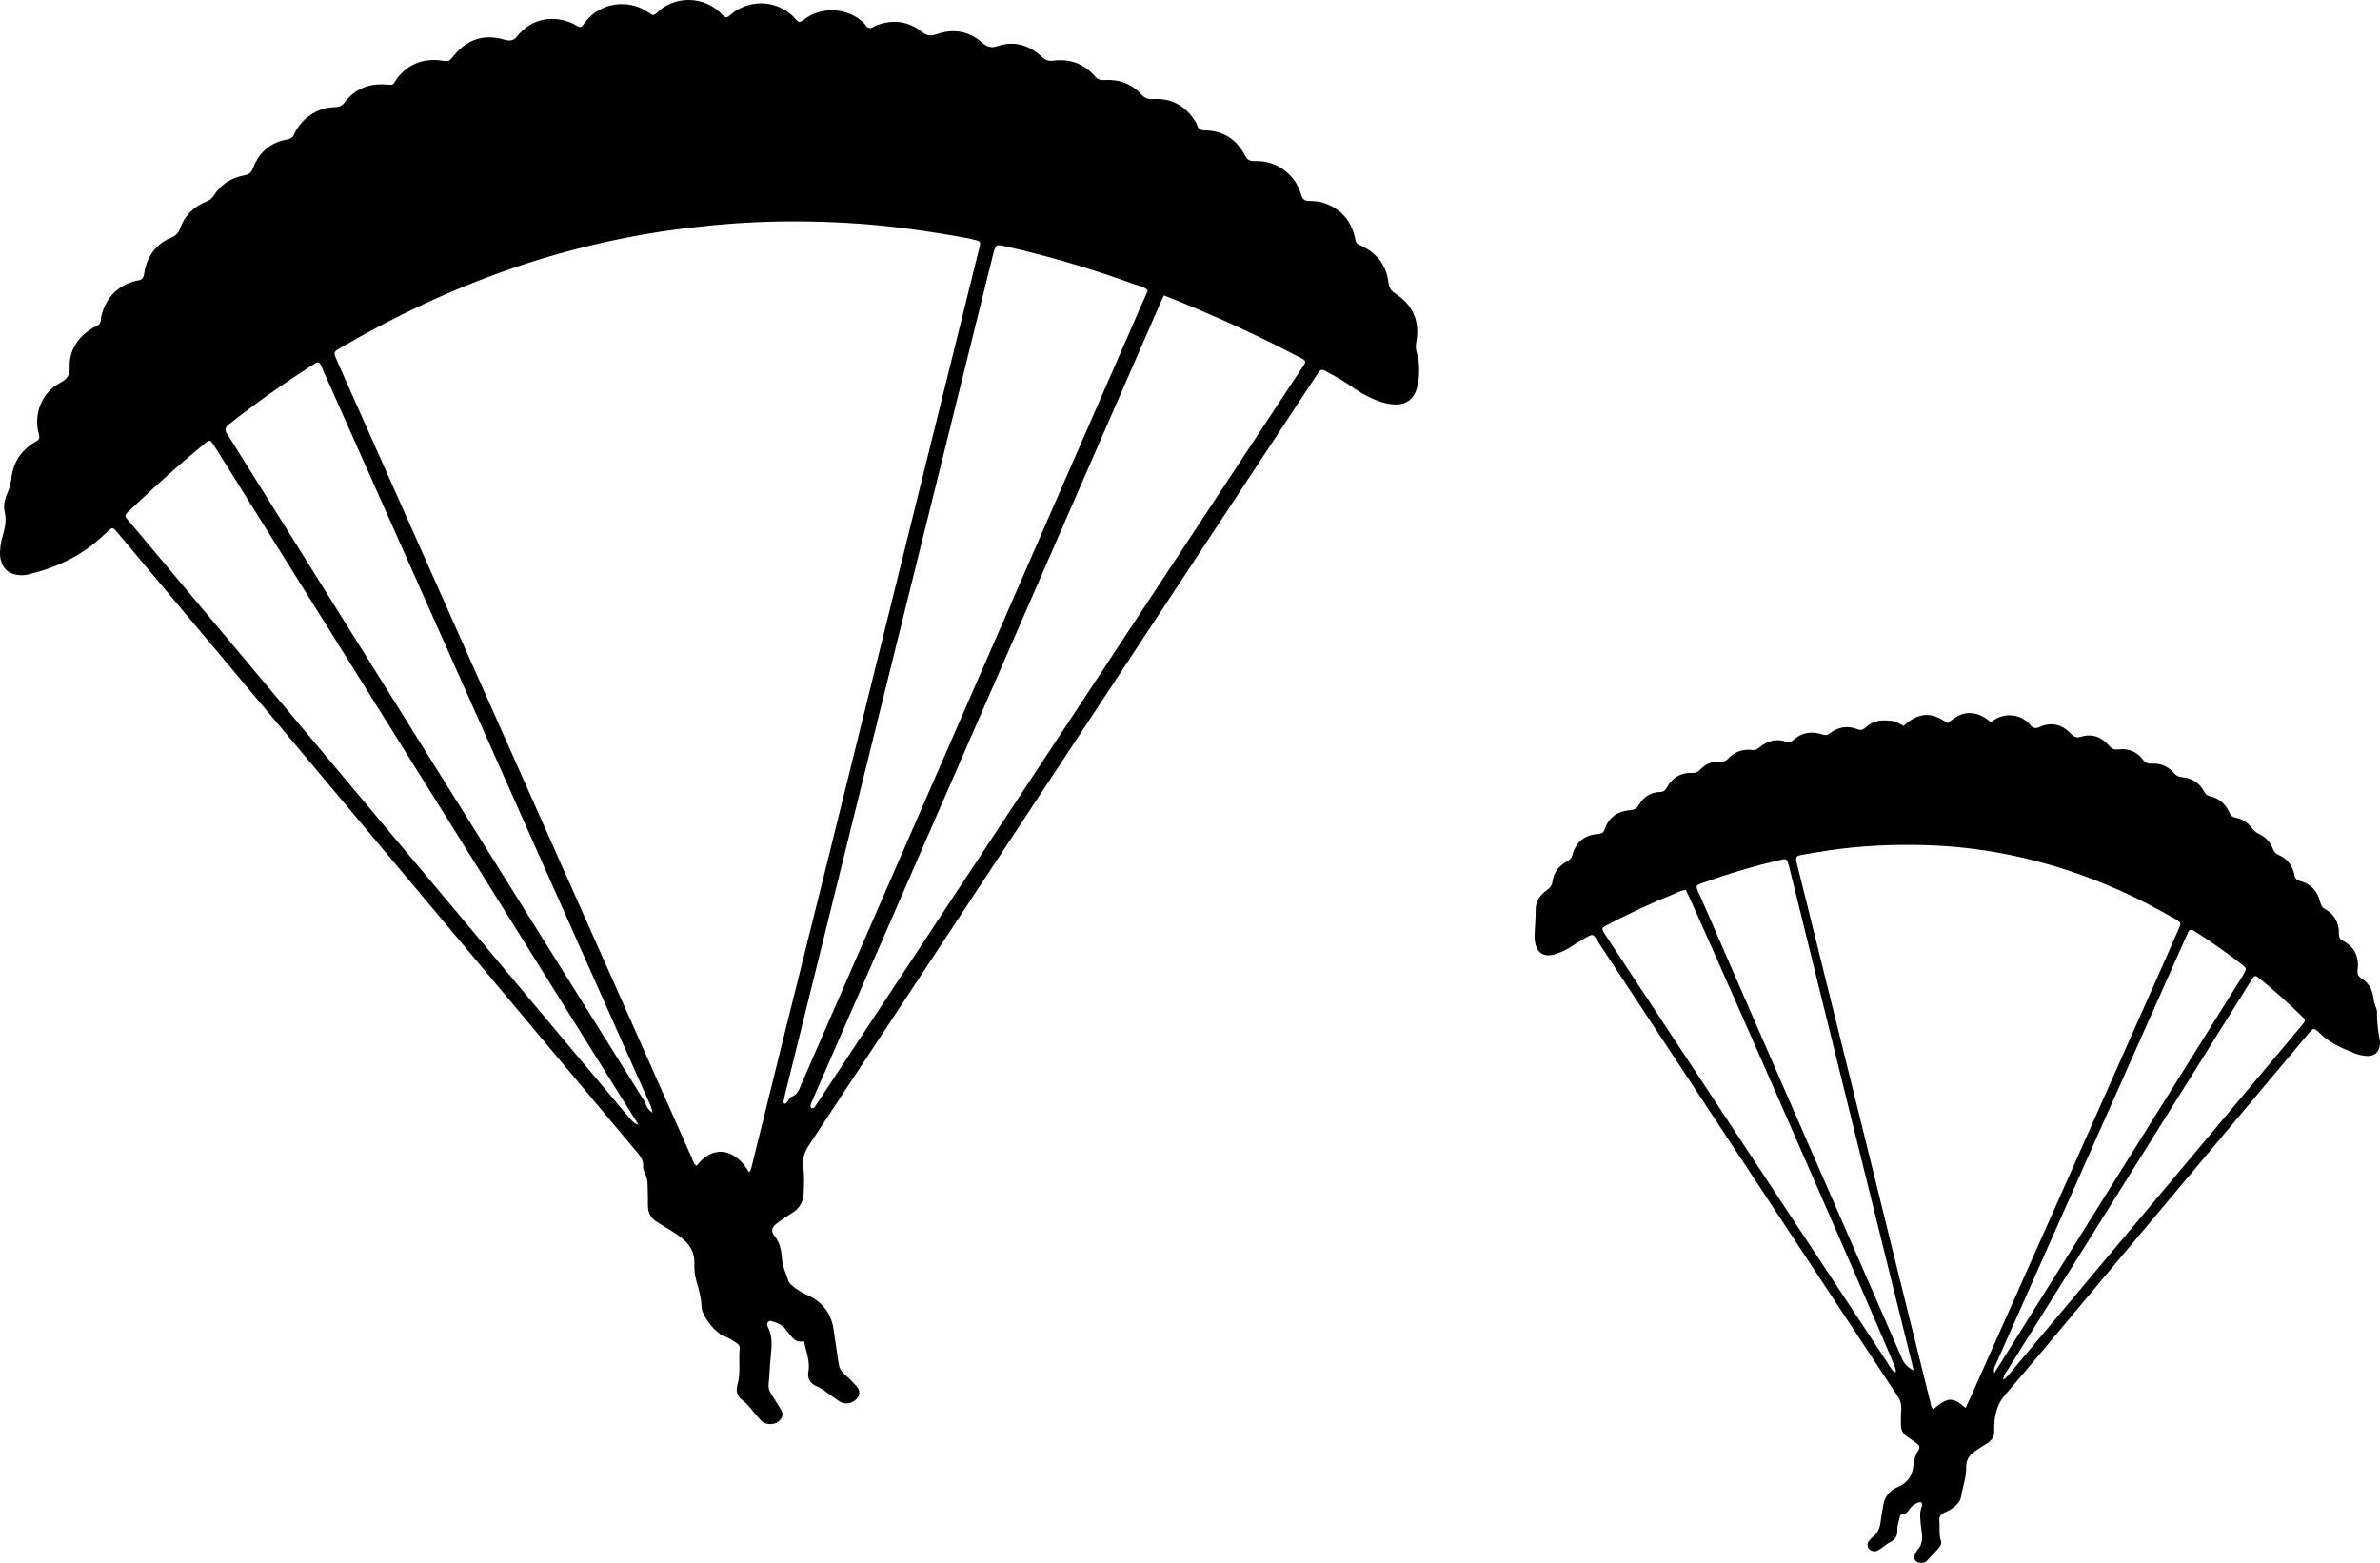
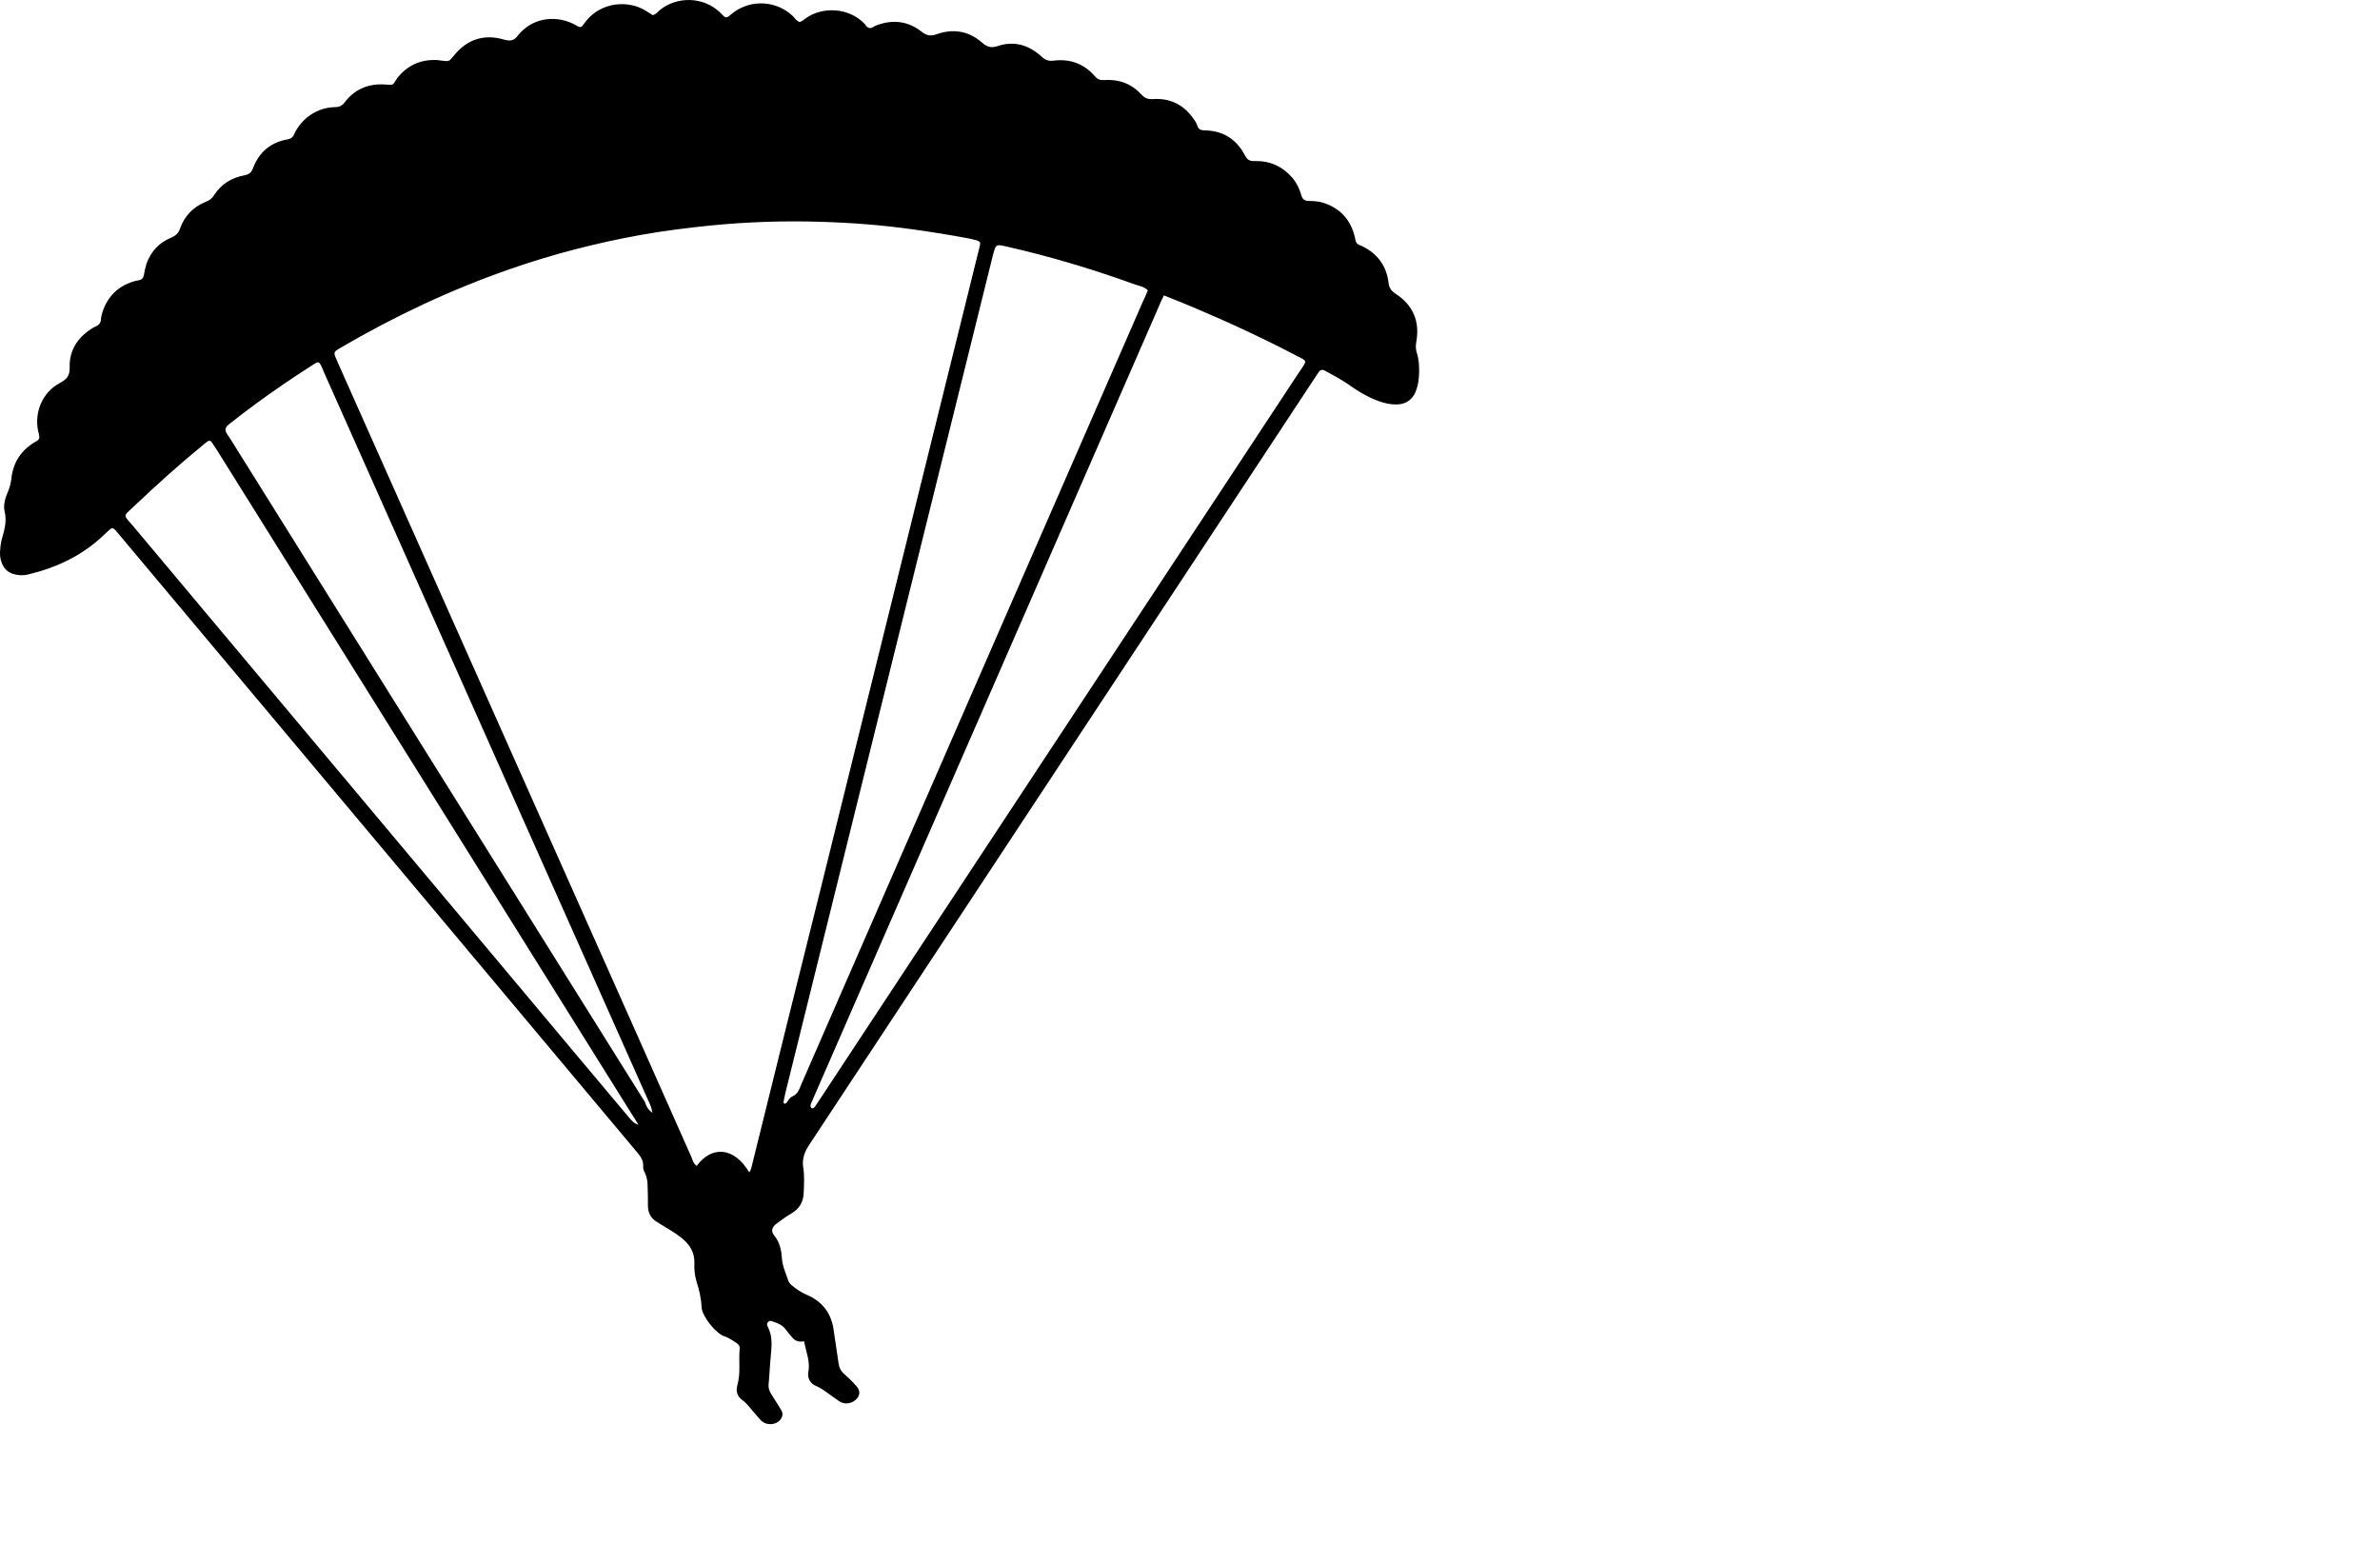
<svg xmlns="http://www.w3.org/2000/svg" id="Calque_2" viewBox="0 0 798.89 524.66">
  <g id="Layer_1">
    <path d="M269.89,450.27q-2.4.5-3.8-1.1c-.8-.9-1.6-1.8-2.3-2.8-1.2-1.7-3.1-2.3-4.9-2.9-.7-.2-1.5.5-1.4,1.2,0,.2.1.5.2.7,1.8,3.3,1.3,6.8,1,10.3-.3,3-.4,6.1-.7,9.1-.1,1.3.3,2.4,1,3.4,1.1,1.7,2.2,3.5,3.3,5.3.7,1.2.3,2.4-.5,3.3-1.4,1.6-4.3,1.8-6,.4-.7-.6-1.3-1.4-2-2.2-1.6-1.7-2.8-3.7-4.7-5-1.7-1.3-2.1-3-1.6-4.9,1.2-4.1.4-8.2.8-12.3.1-.8-.3-1.4-.9-1.8-1.3-.8-2.5-1.8-4.1-2.3-2.9-.9-7.1-6.2-7.7-9.2,0-.2-.1-.5-.1-.7-.1-2.9-.8-5.8-1.7-8.6-.6-2-.8-4.1-.7-6.1.1-3.6-1.5-6.2-4.2-8.4-2.2-1.8-4.6-3.1-7-4.6-.8-.5-1.7-1-2.4-1.6-1.5-1.3-2-3-2-4.9,0-2.1,0-4.1-.1-6.2,0-1.6-.2-3.1-.9-4.6-.3-.6-.7-1.4-.6-2.1.2-2.4-1.2-3.8-2.5-5.4-23.1-27.6-46.3-55.2-69.4-82.8-34.5-41.1-68.9-82.2-103.4-123.3-3.2-3.8-2.4-3.6-5.9-.4-7.2,6.8-15.7,10.8-25.3,13.1-1.7.4-3.4.3-5-.2-1.9-.6-3.1-1.9-3.8-3.7-.6-1.5-.7-3.1-.5-4.7.1-1.3.3-2.7.7-3.9.8-2.8,1.5-5.5.8-8.5-.6-2.4.2-4.8,1.2-7.1.5-1.2.8-2.5,1-3.8.5-5.5,3.1-9.6,7.8-12.5.3-.2.6-.3.9-.5.6-.4.8-.9.7-1.5-.1-.6-.2-1.2-.4-1.8-1.3-6.4,1.5-13,7.3-16.1,2.5-1.3,3.4-2.6,3.3-5.5-.1-5.3,2.5-9.5,7-12.5.5-.3,1-.7,1.6-.9,1.1-.5,1.8-1.1,1.9-2.4,0-.8.3-1.7.5-2.5,1.7-5.2,5.2-8.7,10.5-10.3.6-.2,1.2-.3,1.8-.4.9-.2,1.4-.7,1.6-1.7.2-1.3.5-2.6.9-3.9,1.5-4.1,4.3-7.1,8.3-8.7,1.6-.7,2.5-1.6,3-3.2,1.5-4.1,4.3-7,8.3-8.7,1.3-.5,2.3-1.1,3.1-2.4,2.4-3.7,5.8-5.8,10.1-6.6,1.5-.3,2.3-.8,2.9-2.3,2-5.4,5.9-8.8,11.7-9.8,1.2-.2,1.9-.9,2.3-2,.9-2,2.3-3.7,4-5.2,2.7-2.2,5.8-3.5,9.4-3.6,1.5,0,2.5-.4,3.4-1.6,3.4-4.5,8.1-6.4,13.7-6,.5,0,1,.1,1.5.1.7.1,1.2-.2,1.5-.8.3-.5.7-1,1-1.5,3.4-4.3,7.9-6.3,13.4-6,.2,0,.5,0,.7.1,3.8.4,2.9.6,5.2-2,4.3-5.1,9.9-6.9,16.4-5,2.2.6,3.4.5,4.8-1.4,4.5-5.6,11.9-7,18.5-3.9.5.3,1.1.6,1.6.9.6.3,1.2.3,1.6-.3.4-.6.9-1.2,1.3-1.7,5.1-6.2,14-6.9,19.8-3.3.8.5,1.6,1,2.4,1.5,1.1-.2,1.7-1.1,2.4-1.7,5.7-4.6,14.4-4.6,20.1.7.4.4.9.9,1.3,1.3.5.5,1,.6,1.6.2.7-.5,1.3-1.1,2-1.6,6-4.2,14.1-3.7,19.5,1.3.8.7,1.3,1.8,2.4,2.1.8-.1,1.3-.7,1.9-1.1,5.7-4.2,14.7-3.8,20,1.8.1.1.2.2.2.3.7,1,1.6,1.5,2.8.6.4-.3.9-.4,1.3-.6,5.4-1.9,10.4-1.2,14.8,2.3,1.8,1.4,3.1,1.5,5.1.8,5.4-1.9,10.6-1.1,15,2.7,1.7,1.5,3.1,2.1,5.4,1.3,5.6-1.9,10.6-.3,14.8,3.6,1.2,1.1,2.3,1.5,3.9,1.3,5.6-.7,10.3,1,14,5.3.9,1.1,1.9,1.3,3.2,1.2,4.9-.3,9.1,1.3,12.4,4.9,1.1,1.2,2.1,1.6,3.8,1.5,5.8-.4,10.4,1.9,13.7,6.7.5.7,1,1.4,1.2,2.2.4,1.3,1.3,1.6,2.5,1.6,6.2.1,10.7,3,13.5,8.4.8,1.6,1.8,2,3.4,1.9,5-.1,9.2,1.8,12.5,5.6,1.5,1.8,2.5,3.9,3.1,6.1q.5,1.6,2.2,1.7c1.8,0,3.7.1,5.4.7,5.2,1.8,8.6,5.3,10.1,10.7.2.6.3,1.2.4,1.8.2.8.6,1.3,1.3,1.6.3.1.7.2,1,.4,5.1,2.5,8.1,6.6,8.8,12.2.2,1.7.8,2.7,2.3,3.7,5.9,3.8,8.3,9.3,7,16.3-.2,1.3-.2,2.4.2,3.6.8,2.6.9,5.3.7,8-.1,1.8-.5,3.6-1.2,5.3-1.2,2.5-3.2,3.9-6,4-2.5.1-4.8-.5-7.1-1.4-3.3-1.3-6.3-3.1-9.2-5.2-2.6-1.8-5.4-3.3-8.2-4.8-.8-.4-1.4-.2-1.9.5-.5.8-1.1,1.6-1.6,2.4-56.1,85.1-112.2,170.2-168.3,255.3-.6.9-1.2,1.8-1.8,2.8-1.1,1.9-1.7,4-1.4,6.3.5,2.9.3,5.8.2,8.7-.1,3.2-1.5,5.5-4.3,7.1-1.7,1-3.2,2.1-4.8,3.3-1.6,1.2-2,2.5-.8,4,1.9,2.3,2.4,5,2.6,7.8.2,2.6,1.3,4.9,2.1,7.3.2.7.7,1.2,1.3,1.7,1.5,1.3,3.1,2.3,4.9,3.1,5.4,2.3,8.4,6.4,9.1,12.2.5,3.6,1.1,7.2,1.6,10.8.2,1.5.8,2.7,2,3.7,1.5,1.3,2.9,2.7,4.1,4.1,1.3,1.5,1.1,3.2-.4,4.5s-3.7,1.6-5.4.5c-.9-.6-1.8-1.3-2.7-1.9-1.7-1.2-3.2-2.5-5.2-3.3-1.9-.8-2.8-2.5-2.6-4.4.8-3.7-.7-7-1.4-10.6ZM251.49,393.57c.7-.9.8-2,1.1-3.1,7.7-31.1,15.4-62.3,23.2-93.4,16.8-67.7,33.5-135.5,50.3-203.2.9-3.8,1.9-7.6,2.8-11.3.3-1.2.1-1.5-1.1-1.9-.8-.2-1.7-.4-2.5-.6-6.3-1.2-12.7-2.2-19.1-3.1-10.1-1.4-20.3-2.2-30.5-2.5-12.3-.4-24.6,0-36.8,1.2-8,.8-16,1.8-23.8,3.2-15,2.7-29.7,6.5-44,11.5-19.8,6.9-38.7,15.8-56.8,26.4-2.4,1.4-2.4,1.5-1.3,4,.3.8.7,1.6,1,2.3,33,74.2,66.1,148.4,99.1,222.6,6.4,14.3,12.7,28.7,19.1,43,.4,1,.6,2.1,1.7,2.7,5-6.8,12.5-6.4,17.6,2.2ZM385.29,97.47c-1.3-1.3-3-1.5-4.4-2-14.1-5.1-28.4-9.4-43-12.7-3.6-.8-3.6-.9-4.6,2.9-8.6,34.6-17.1,69.1-25.7,103.7-14.7,59.2-29.3,118.5-44,177.7-.2.9-.4,1.9-.6,2.9,0,.2.2.5.3.5.2.1.5,0,.6-.1.6-.7,1.1-1.8,1.9-2.2,2-.8,2.5-2.5,3.2-4.2,38.2-87.5,76.3-175,114.5-262.4.7-1.4,1.2-2.7,1.8-4.1ZM390.69,99.17c-.7,1.5-1.3,2.6-1.7,3.7-38.6,88.5-77.2,176.9-115.8,265.4-.3.8-.7,1.6-1,2.3-.2.5-.2,1.1.2,1.4.4.3.9-.1,1.2-.5.6-.9,1.2-1.8,1.8-2.7,53.7-81.4,107.3-162.9,161-244.3.5-.7,1-1.4,1.4-2.1.5-.9.4-1.3-.4-1.8-.6-.4-1.3-.7-1.9-1-11.1-5.8-22.4-11.1-34-16-3.5-1.5-7-2.9-10.8-4.4ZM218.99,373.57c-.3-2-1-3.3-1.6-4.6-36.2-81.3-72.4-162.6-108.6-243.9-.2-.6-.5-1.1-.7-1.7-1-2.1-1.1-2.2-3.2-.8-3.5,2.2-6.9,4.5-10.3,6.8-6.1,4.2-12.1,8.6-17.9,13.2q-1.6,1.3-.6,2.9c.3.5.6,1,1,1.5,46.5,74.4,92.9,148.7,139.4,223,.4,1.3.9,2.4,2.5,3.6ZM214.29,377.57c-.8-1.3-1.6-2.7-2.5-4-20.2-32.4-40.5-64.8-60.7-97.2-26-41.7-52.1-83.3-78.1-125-.6-1-1.3-2-2-3-.3-.5-.8-.5-1.3-.2-.7.5-1.3,1-2,1.6-7.7,6.3-15.1,13-22.4,19.9-4.2,4-4.1,2.8-.3,7.3,43.5,51.9,87.1,103.9,130.6,155.8,11.8,14.1,23.6,28.2,35.4,42.2.9,1,1.7,2.2,3.3,2.6Z" style="fill:#000; stroke-width:0px;" />
-     <path d="M638.99,243.67c5.1-4.7,9.6-4.7,14.7-.9,2.2-1.6,4.3-3.4,7.3-3.4s5.1,1.3,7.2,3c.6-.3,1-.5,1.4-.8,3.7-2.4,8.9-1.8,11.9,1.8.9,1.1,1.7,1.3,3.1.7,4-1.8,7.6-.9,10.6,2.3,1,1,1.8,1.4,3.2,1,3.8-1.2,7,0,9.5,2.9,1,1.2,1.9,1.5,3.4,1.3,3.2-.4,6,.8,8,3.4.8,1.1,1.7,1.5,3.1,1.4,3-.2,5.5,1,7.4,3.2.7.8,1.4,1.2,2.5,1.3,3.4.3,6,1.9,7.6,4.9.4.8.9,1.3,1.9,1.5,3,.7,5.2,2.5,6.5,5.4.5,1.1,1.1,1.7,2.4,1.9,2.1.4,3.8,1.6,5.1,3.3.7.9,1.4,1.6,2.5,2.1,2.2,1,3.8,2.7,4.6,4.9.4,1,.9,1.7,1.9,2.1,3,1.3,4.8,3.6,5.4,6.9.2,1.2.9,1.6,1.9,1.9,3.7,1,5.8,3.4,6.7,7,.3,1,.6,1.8,1.5,2.3,3.3,1.8,4.9,4.7,4.8,8.4,0,1.1.3,1.8,1.3,2.3,3.9,2.1,5.5,5.3,5,9.7-.2,1.4.1,2.2,1.3,3,2.4,1.5,3.7,3.8,4,6.6.1,1,.4,1.9.7,2.8.2.6.5,1.2.5,1.7-.1,3.4.4,6.8,1,10.1v.7c-.2,2.9-1.9,4.4-4.8,4.1-1.2-.1-2.4-.4-3.5-.8-4.4-1.7-8.8-3.6-12.2-7.1-.3-.3-.7-.7-1.1-.9-.4-.3-.9-.3-1.3.1-.7.8-1.5,1.6-2.2,2.5-24.5,29.2-48.9,58.3-73.4,87.5-9.1,10.9-18.2,21.9-27.5,32.7-2.2,2.6-3,5.4-3.4,8.6-.1,1.1-.1,2.2-.1,3.3.1,1.9-.8,3.2-2.4,4.2-1.5.9-2.9,1.8-4.3,2.8-1.8,1.3-2.8,3-2.7,5.3.1,3.3-1.2,6.4-1.7,9.7-.3,2-2.1,3.5-3.9,4.6-.5.3-1.1.5-1.7.8-1.2.6-1.9,1.5-1.7,2.9.2,2.2-.2,4.4.5,6.5.3.9,0,1.7-.6,2.4-1.3,1.4-2.6,2.8-4,4.3-.7.8-1.7.9-2.7.7-1.4-.3-2-1.5-1.4-2.7.3-.5.5-1.1.9-1.6,1.5-1.7,1.7-3.7,1.4-5.8-.1-.7-.2-1.4-.3-2.2-.2-2.3-.6-4.6.4-6.8.1-.3,0-.8-.2-1s-.7-.2-1-.1c-.8.3-1.5.7-2.2,1.3-1.1,1-1.6,2.9-3.6,2.8-.2,0-.5.5-.5.8-.3,1.4-.9,2.9-.8,4.3.1,2.2-.8,3.4-2.7,4.3-1,.5-1.8,1.3-2.7,1.9-.5.3-1,.7-1.6.9-.9.4-2.4-.2-2.8-1.1-.4-.8-.3-1.7.4-2.4.3-.4.6-.8,1-1.1,1.9-1.3,2.5-3.2,2.8-5.3.2-1.7.5-3.4.8-5.1.4-3,2.1-5.3,4.8-6.4,3.5-1.4,5.1-4,5.4-7.5.2-1.7.6-3.3,1.6-4.8.7-1.1.5-1.6-.6-2.5-1-.7-2-1.4-3-2.1-1.4-.9-2.2-2.2-2.2-3.9s-.1-3.4.1-5.1c.1-1.7-.2-3.1-1.1-4.5-.5-.8-1.1-1.6-1.6-2.4-32.8-49.8-65.6-99.5-98.4-149.3-2.7-4.1-1.8-4.1-6.3-1.5-1.4.8-2.7,1.7-4,2.5-1.8,1.1-3.7,1.9-5.7,2.4-2.9.6-5.1-.8-5.7-3.7-.2-.8-.3-1.7-.3-2.5.1-3,.4-6,.4-9.1,0-2.7,1.5-4.9,3.7-6.4,1.2-.8,1.8-1.7,2-3.2.4-2.8,2-4.9,4.5-6.3,1.1-.6,1.9-1.2,2.2-2.6,1.2-4.2,4.1-6.5,8.5-6.8,1.2-.1,1.9-.4,2.3-1.7,1.4-4,4.4-6,8.5-6.3,1.4-.1,2.2-.5,2.9-1.7,1.6-2.7,3.9-4.3,7.1-4.4,1.1,0,1.8-.5,2.3-1.5,1.9-3.4,4.8-5.1,8.7-4.9.9,0,1.6-.2,2.3-.9,1.9-2.1,4.3-3.1,7.2-2.9.9.1,1.6-.2,2.3-.9,2.2-2.4,5-3.4,8.2-3,1,.1,1.6-.2,2.3-.8,2.7-2.3,5.7-3.1,9.1-2,.9.3,1.6.2,2.3-.5,2.9-2.6,6.2-3.1,9.8-1.9.9.3,1.6.3,2.4-.3,2.9-2.3,6.1-2.8,9.6-1.4,1.1.4,1.8,0,2.6-.7,2.3-2.2,5.1-2.6,8.1-2.2,1.7-.1,2.9.9,4.6,1.7ZM659.79,472.67c.9-1.9,1.6-3.4,2.3-5,19.2-43.1,38.4-86.2,57.5-129.3,4-8.9,7.9-17.8,11.8-26.7.8-1.8.7-1.9-.8-2.9-.5-.3-1-.6-1.6-.9-11.1-6.4-22.7-11.7-34.9-15.7-16.2-5.3-32.7-8.2-49.7-8.5-10-.2-19.9.3-29.8,1.7-3.2.5-6.5,1-9.7,1.6-2.1.4-2.2.7-1.8,2.7l3,12c10.1,40.7,20.2,81.4,30.2,122.1,3.9,15.7,7.8,31.4,11.7,47.1.2.8.2,1.7,1,2.2,4.8-4.1,6.4-4.2,10.8-.4ZM569.49,297.47c.1,1.5.9,2.7,1.5,4,18.9,43.5,37.9,86.9,56.9,130.4,3.5,8,7,16,10.5,24.1.7,1.7,1.8,3,3.9,4.1-.3-1.5-.5-2.6-.8-3.6-13.6-54.9-27.2-109.7-40.7-164.6-.2-.9-.5-1.9-.8-2.8-.2-.5-.7-.7-1.2-.6-.4,0-.7.1-1.1.2-8.8,2-17.4,4.6-25.8,7.6-.9.3-1.8.5-2.4,1.2ZM565.89,298.77c-1.6.1-2.9.9-4.4,1.5-7.7,3.1-15.1,6.6-22.5,10.5-1.3.7-1.4,1-.6,2.3.6,1,1.3,2,2,3.1,9.4,14.2,18.7,28.4,28.1,42.6,21.7,32.9,43.3,65.8,65,98.6.8,1.2,1.4,2.6,2.6,3.4.1-.2.3-.3.3-.4-.1-.5-.1-.9-.3-1.4-4.3-11.1-68.5-157.4-70.2-160.2ZM669.39,460.97c1.1-1.8,2-3.1,2.8-4.4,26.6-42.6,53.2-85.1,79.8-127.7.5-.7.9-1.4,1.3-2.2.8-1.5.8-1.6-.5-2.7-5.3-4.1-10.7-8-16.4-11.5-.4-.2-.8-.6-1.7,0-21.5,48.2-43.1,96.8-64.7,145.4-.4.8-.9,1.5-.6,3.1ZM672.39,463.17c1.5-.9,2.2-2.1,3-3,32.1-38.3,64.2-76.5,96.3-114.8.5-.6.9-1.1,1.4-1.7.8-1,.8-1.3-.1-2.2-4.7-4.6-9.6-9-14.7-13.1-1.2-1-1.6-.9-2.3.3-.5.8-1,1.6-1.6,2.5-20.4,32.6-40.7,65.1-61.1,97.7-6.4,10.3-12.9,20.6-19.3,30.9-.6.9-1.4,1.8-1.6,3.4Z" style="fill:#000; stroke-width:0px;" />
  </g>
</svg>